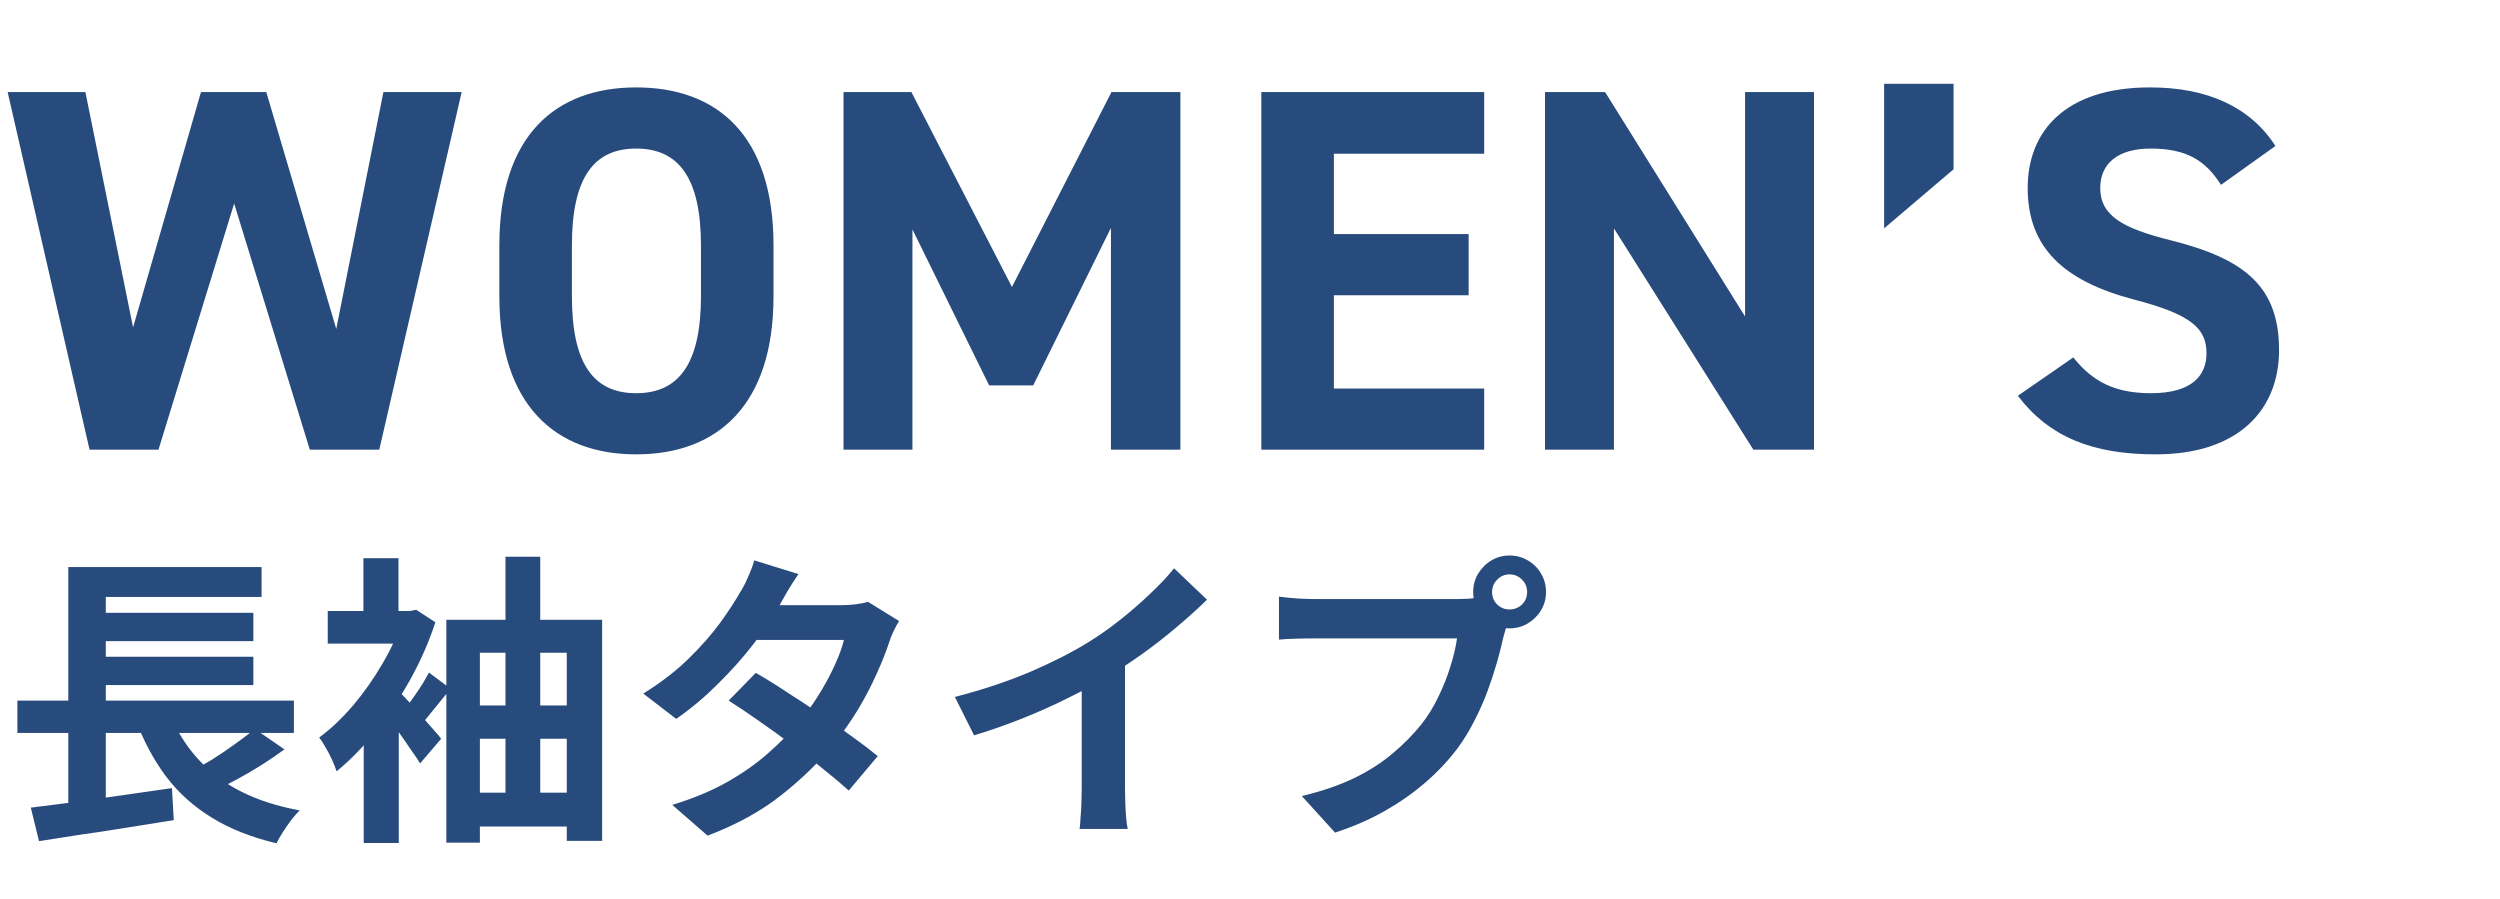
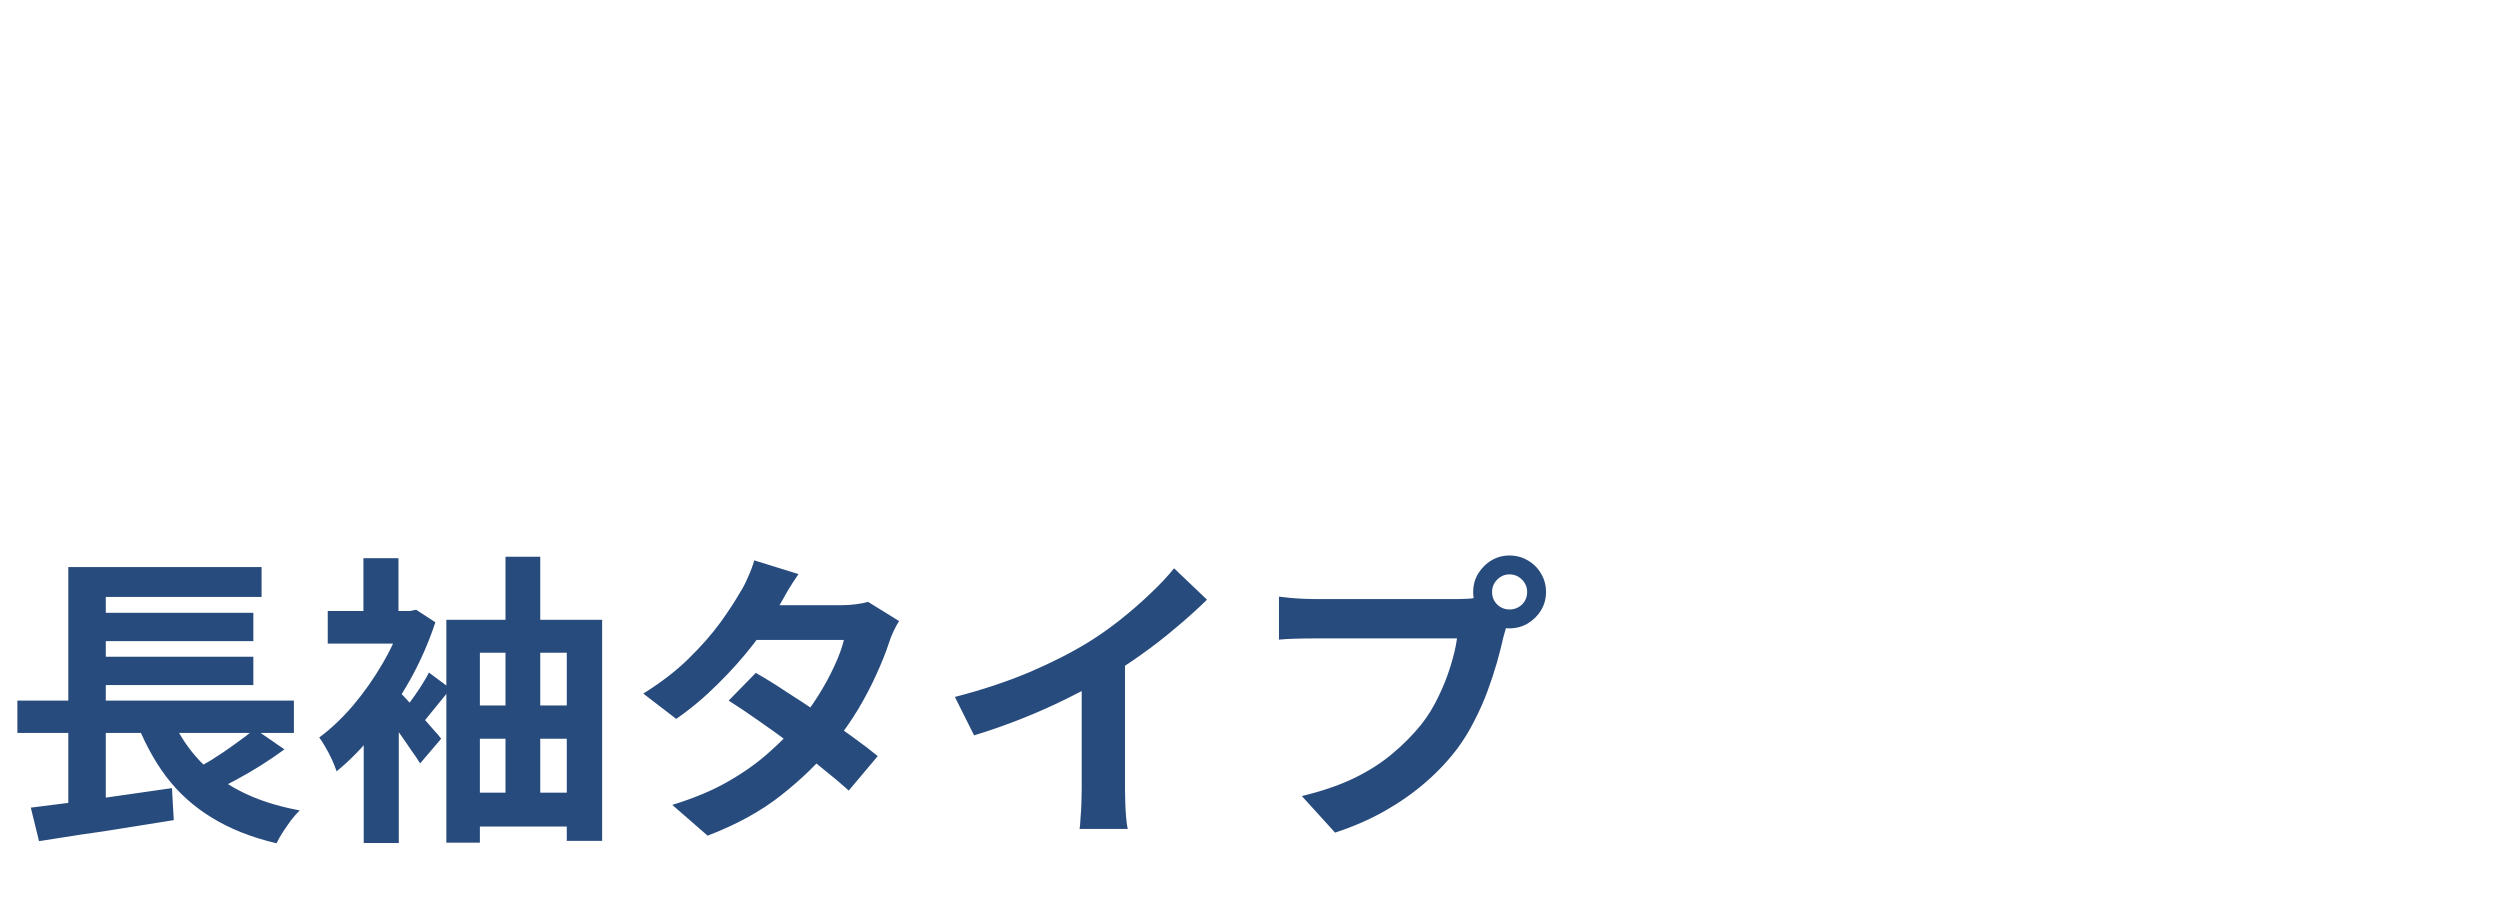
<svg xmlns="http://www.w3.org/2000/svg" width="164" height="59" viewBox="0 0 164 59" fill="none">
-   <path d="M15.36 13.35L10.396 29.5H5.874L0.502 6.04H5.602L8.73 21.476L13.184 6.04H17.468L22.058 21.578L25.152 6.04H30.286L24.88 29.5H20.324L15.36 13.35ZM50.743 19.436C50.743 26.61 47.037 29.806 41.733 29.806C36.463 29.806 32.757 26.61 32.757 19.436V16.104C32.757 8.862 36.463 5.734 41.733 5.734C47.037 5.734 50.743 8.862 50.743 16.104V19.436ZM37.517 16.104V19.436C37.517 23.924 38.979 25.794 41.733 25.794C44.487 25.794 45.983 23.924 45.983 19.436V16.104C45.983 11.616 44.487 9.746 41.733 9.746C38.979 9.746 37.517 11.616 37.517 16.104ZM59.788 6.04L66.384 18.824L72.912 6.04H77.434V29.5H72.878V14.948L67.778 25.284H64.888L59.856 15.05V29.5H55.334V6.04H59.788ZM82.743 6.04H97.363V10.086H87.503V15.356H96.343V19.368H87.503V25.488H97.363V29.5H82.743V6.04ZM114.476 6.04H118.998V29.5H115.02L105.874 14.982V29.5H101.352V6.04H105.296L114.476 20.762V6.04ZM128.153 5.496V11.106L123.597 14.982V5.496H128.153ZM149.268 9.576L145.698 12.126C144.678 10.528 143.454 9.746 141.074 9.746C138.932 9.746 137.776 10.732 137.776 12.33C137.776 14.166 139.272 14.982 142.4 15.764C147.296 16.988 149.506 18.824 149.506 22.972C149.506 26.814 146.922 29.806 141.414 29.806C137.3 29.806 134.444 28.684 132.37 25.964L136.008 23.448C137.266 25.012 138.694 25.794 141.108 25.794C143.828 25.794 144.746 24.604 144.746 23.176C144.746 21.544 143.76 20.626 139.952 19.64C135.328 18.416 133.016 16.206 133.016 12.33C133.016 8.624 135.464 5.734 141.04 5.734C144.78 5.734 147.602 6.992 149.268 9.576Z" fill="#284B7D" />
  <path d="M1.14 45.96H19.28V48.08H1.14V45.96ZM5.8 40.2H16.62V42.06H5.8V40.2ZM5.8 43.08H16.62V44.94H5.8V43.08ZM2.02 52.98C2.807 52.887 3.707 52.773 4.72 52.64C5.747 52.493 6.82 52.34 7.94 52.18C9.073 52.02 10.187 51.86 11.28 51.7L11.4 53.8C10.373 53.96 9.333 54.127 8.28 54.3C7.227 54.473 6.213 54.627 5.24 54.76C4.267 54.907 3.373 55.047 2.56 55.18L2.02 52.98ZM11.04 46.56C11.693 48.307 12.727 49.74 14.14 50.86C15.553 51.98 17.393 52.747 19.66 53.16C19.487 53.333 19.3 53.547 19.1 53.8C18.913 54.053 18.733 54.313 18.56 54.58C18.387 54.847 18.247 55.093 18.14 55.32C16.5 54.933 15.087 54.373 13.9 53.64C12.713 52.92 11.707 52.013 10.88 50.92C10.067 49.827 9.387 48.547 8.84 47.08L11.04 46.56ZM16.72 47.82L18.66 49.16C18.167 49.52 17.647 49.873 17.1 50.22C16.567 50.553 16.027 50.867 15.48 51.16C14.933 51.453 14.427 51.713 13.96 51.94L12.36 50.7C12.827 50.46 13.327 50.18 13.86 49.86C14.393 49.527 14.907 49.18 15.4 48.82C15.907 48.46 16.347 48.127 16.72 47.82ZM4.48 37.2H17.16V39.16H6.94V46.84H4.48V37.2ZM4.48 46.6H6.94V53.24L4.48 53.5V46.6ZM29.28 40.66H39.5V55.16H37.18V42.82H31.48V55.28H29.28V40.66ZM30.46 52H38.44V54.22H30.46V52ZM30.46 46.28H38.44V48.46H30.46V46.28ZM33.16 36.52H35.44V53.46H33.16V36.52ZM23.86 47.08L26.16 44.36V55.3H23.86V47.08ZM21.5 40.08H27.12V42.22H21.5V40.08ZM23.84 36.62H26.14V41.34H23.84V36.62ZM25.98 45.16C26.127 45.293 26.34 45.513 26.62 45.82C26.9 46.113 27.193 46.44 27.5 46.8C27.82 47.16 28.113 47.493 28.38 47.8C28.647 48.093 28.833 48.313 28.94 48.46L27.56 50.08C27.4 49.813 27.193 49.507 26.94 49.16C26.7 48.8 26.447 48.433 26.18 48.06C25.913 47.673 25.647 47.32 25.38 47C25.127 46.667 24.913 46.387 24.74 46.16L25.98 45.16ZM26.44 40.08H26.9L27.3 40L28.56 40.82C28.133 42.127 27.573 43.4 26.88 44.64C26.187 45.867 25.427 46.993 24.6 48.02C23.773 49.047 22.933 49.907 22.08 50.6C22.013 50.387 21.913 50.133 21.78 49.84C21.647 49.547 21.5 49.267 21.34 49C21.193 48.733 21.06 48.527 20.94 48.38C21.7 47.82 22.44 47.12 23.16 46.28C23.88 45.427 24.527 44.507 25.1 43.52C25.687 42.52 26.133 41.527 26.44 40.54V40.08ZM28.14 44.12L29.56 45.18C29.187 45.633 28.807 46.1 28.42 46.58C28.047 47.06 27.7 47.467 27.38 47.8L26.26 46.92C26.553 46.547 26.88 46.1 27.24 45.58C27.613 45.047 27.913 44.56 28.14 44.12ZM49.58 44.14C50.193 44.487 50.86 44.9 51.58 45.38C52.313 45.847 53.053 46.333 53.8 46.84C54.547 47.347 55.247 47.84 55.9 48.32C56.567 48.8 57.127 49.227 57.58 49.6L55.68 51.86C55.24 51.46 54.693 51 54.04 50.48C53.4 49.947 52.707 49.407 51.96 48.86C51.213 48.3 50.473 47.767 49.74 47.26C49.02 46.753 48.373 46.32 47.8 45.96L49.58 44.14ZM58.98 40.74C58.86 40.927 58.74 41.147 58.62 41.4C58.5 41.653 58.4 41.907 58.32 42.16C58.12 42.773 57.847 43.46 57.5 44.22C57.167 44.967 56.767 45.733 56.3 46.52C55.833 47.293 55.3 48.053 54.7 48.8C53.753 49.973 52.613 51.087 51.28 52.14C49.96 53.193 48.34 54.087 46.42 54.82L44.1 52.8C45.5 52.373 46.713 51.867 47.74 51.28C48.767 50.693 49.653 50.067 50.4 49.4C51.16 48.733 51.82 48.067 52.38 47.4C52.833 46.88 53.26 46.3 53.66 45.66C54.073 45.007 54.427 44.36 54.72 43.72C55.027 43.067 55.24 42.487 55.36 41.98H48.6L49.52 39.7H55.2C55.52 39.7 55.833 39.68 56.14 39.64C56.46 39.6 56.727 39.547 56.94 39.48L58.98 40.74ZM52.38 37.66C52.14 38.007 51.9 38.38 51.66 38.78C51.433 39.18 51.26 39.487 51.14 39.7C50.687 40.5 50.113 41.353 49.42 42.26C48.727 43.153 47.947 44.027 47.08 44.88C46.227 45.733 45.32 46.493 44.36 47.16L42.2 45.5C43.373 44.767 44.367 44 45.18 43.2C46.007 42.387 46.693 41.607 47.24 40.86C47.787 40.1 48.227 39.427 48.56 38.84C48.72 38.6 48.887 38.28 49.06 37.88C49.247 37.467 49.387 37.093 49.48 36.76L52.38 37.66ZM62.64 45.72C64.44 45.253 66.067 44.713 67.52 44.1C68.987 43.473 70.273 42.82 71.38 42.14C72.073 41.713 72.767 41.227 73.46 40.68C74.167 40.12 74.827 39.547 75.44 38.96C76.067 38.373 76.593 37.813 77.02 37.28L79.18 39.34C78.567 39.94 77.893 40.547 77.16 41.16C76.44 41.773 75.687 42.36 74.9 42.92C74.113 43.48 73.333 43.993 72.56 44.46C71.8 44.9 70.947 45.353 70 45.82C69.067 46.287 68.08 46.727 67.04 47.14C66 47.553 64.953 47.92 63.9 48.24L62.64 45.72ZM70.96 43.42L73.8 42.76V51.76C73.8 52.053 73.807 52.373 73.82 52.72C73.833 53.067 73.853 53.387 73.88 53.68C73.907 53.987 73.94 54.22 73.98 54.38H70.82C70.847 54.22 70.867 53.987 70.88 53.68C70.907 53.387 70.927 53.067 70.94 52.72C70.953 52.373 70.96 52.053 70.96 51.76V43.42ZM97.88 38.84C97.88 39.16 97.993 39.433 98.22 39.66C98.447 39.873 98.713 39.98 99.02 39.98C99.34 39.98 99.613 39.873 99.84 39.66C100.067 39.433 100.18 39.16 100.18 38.84C100.18 38.52 100.067 38.247 99.84 38.02C99.613 37.793 99.34 37.68 99.02 37.68C98.713 37.68 98.447 37.793 98.22 38.02C97.993 38.247 97.88 38.52 97.88 38.84ZM96.64 38.84C96.64 38.4 96.747 38 96.96 37.64C97.187 37.267 97.48 36.973 97.84 36.76C98.2 36.547 98.593 36.44 99.02 36.44C99.46 36.44 99.86 36.547 100.22 36.76C100.593 36.973 100.887 37.267 101.1 37.64C101.313 38 101.42 38.4 101.42 38.84C101.42 39.267 101.313 39.66 101.1 40.02C100.887 40.38 100.593 40.673 100.22 40.9C99.86 41.113 99.46 41.22 99.02 41.22C98.593 41.22 98.2 41.113 97.84 40.9C97.48 40.673 97.187 40.38 96.96 40.02C96.747 39.66 96.64 39.267 96.64 38.84ZM99.06 40.42C98.967 40.607 98.887 40.833 98.82 41.1C98.753 41.353 98.687 41.587 98.62 41.8C98.513 42.293 98.373 42.847 98.2 43.46C98.027 44.06 97.82 44.687 97.58 45.34C97.34 45.993 97.053 46.64 96.72 47.28C96.4 47.92 96.033 48.52 95.62 49.08C95.02 49.88 94.32 50.627 93.52 51.32C92.72 52.013 91.827 52.64 90.84 53.2C89.853 53.76 88.767 54.233 87.58 54.62L85.4 52.22C86.733 51.9 87.88 51.507 88.84 51.04C89.8 50.573 90.633 50.04 91.34 49.44C92.06 48.84 92.693 48.2 93.24 47.52C93.68 46.96 94.053 46.353 94.36 45.7C94.68 45.047 94.94 44.393 95.14 43.74C95.353 43.073 95.5 42.453 95.58 41.88C95.38 41.88 95.047 41.88 94.58 41.88C94.127 41.88 93.587 41.88 92.96 41.88C92.347 41.88 91.7 41.88 91.02 41.88C90.353 41.88 89.707 41.88 89.08 41.88C88.453 41.88 87.887 41.88 87.38 41.88C86.887 41.88 86.52 41.88 86.28 41.88C85.813 41.88 85.36 41.887 84.92 41.9C84.493 41.913 84.153 41.933 83.9 41.96V39.14C84.1 39.167 84.34 39.193 84.62 39.22C84.913 39.247 85.207 39.267 85.5 39.28C85.807 39.293 86.067 39.3 86.28 39.3C86.493 39.3 86.793 39.3 87.18 39.3C87.58 39.3 88.04 39.3 88.56 39.3C89.08 39.3 89.62 39.3 90.18 39.3C90.753 39.3 91.32 39.3 91.88 39.3C92.453 39.3 92.987 39.3 93.48 39.3C93.973 39.3 94.4 39.3 94.76 39.3C95.12 39.3 95.38 39.3 95.54 39.3C95.74 39.3 95.98 39.293 96.26 39.28C96.553 39.267 96.833 39.22 97.1 39.14L99.06 40.42Z" fill="#284B7D" />
</svg>